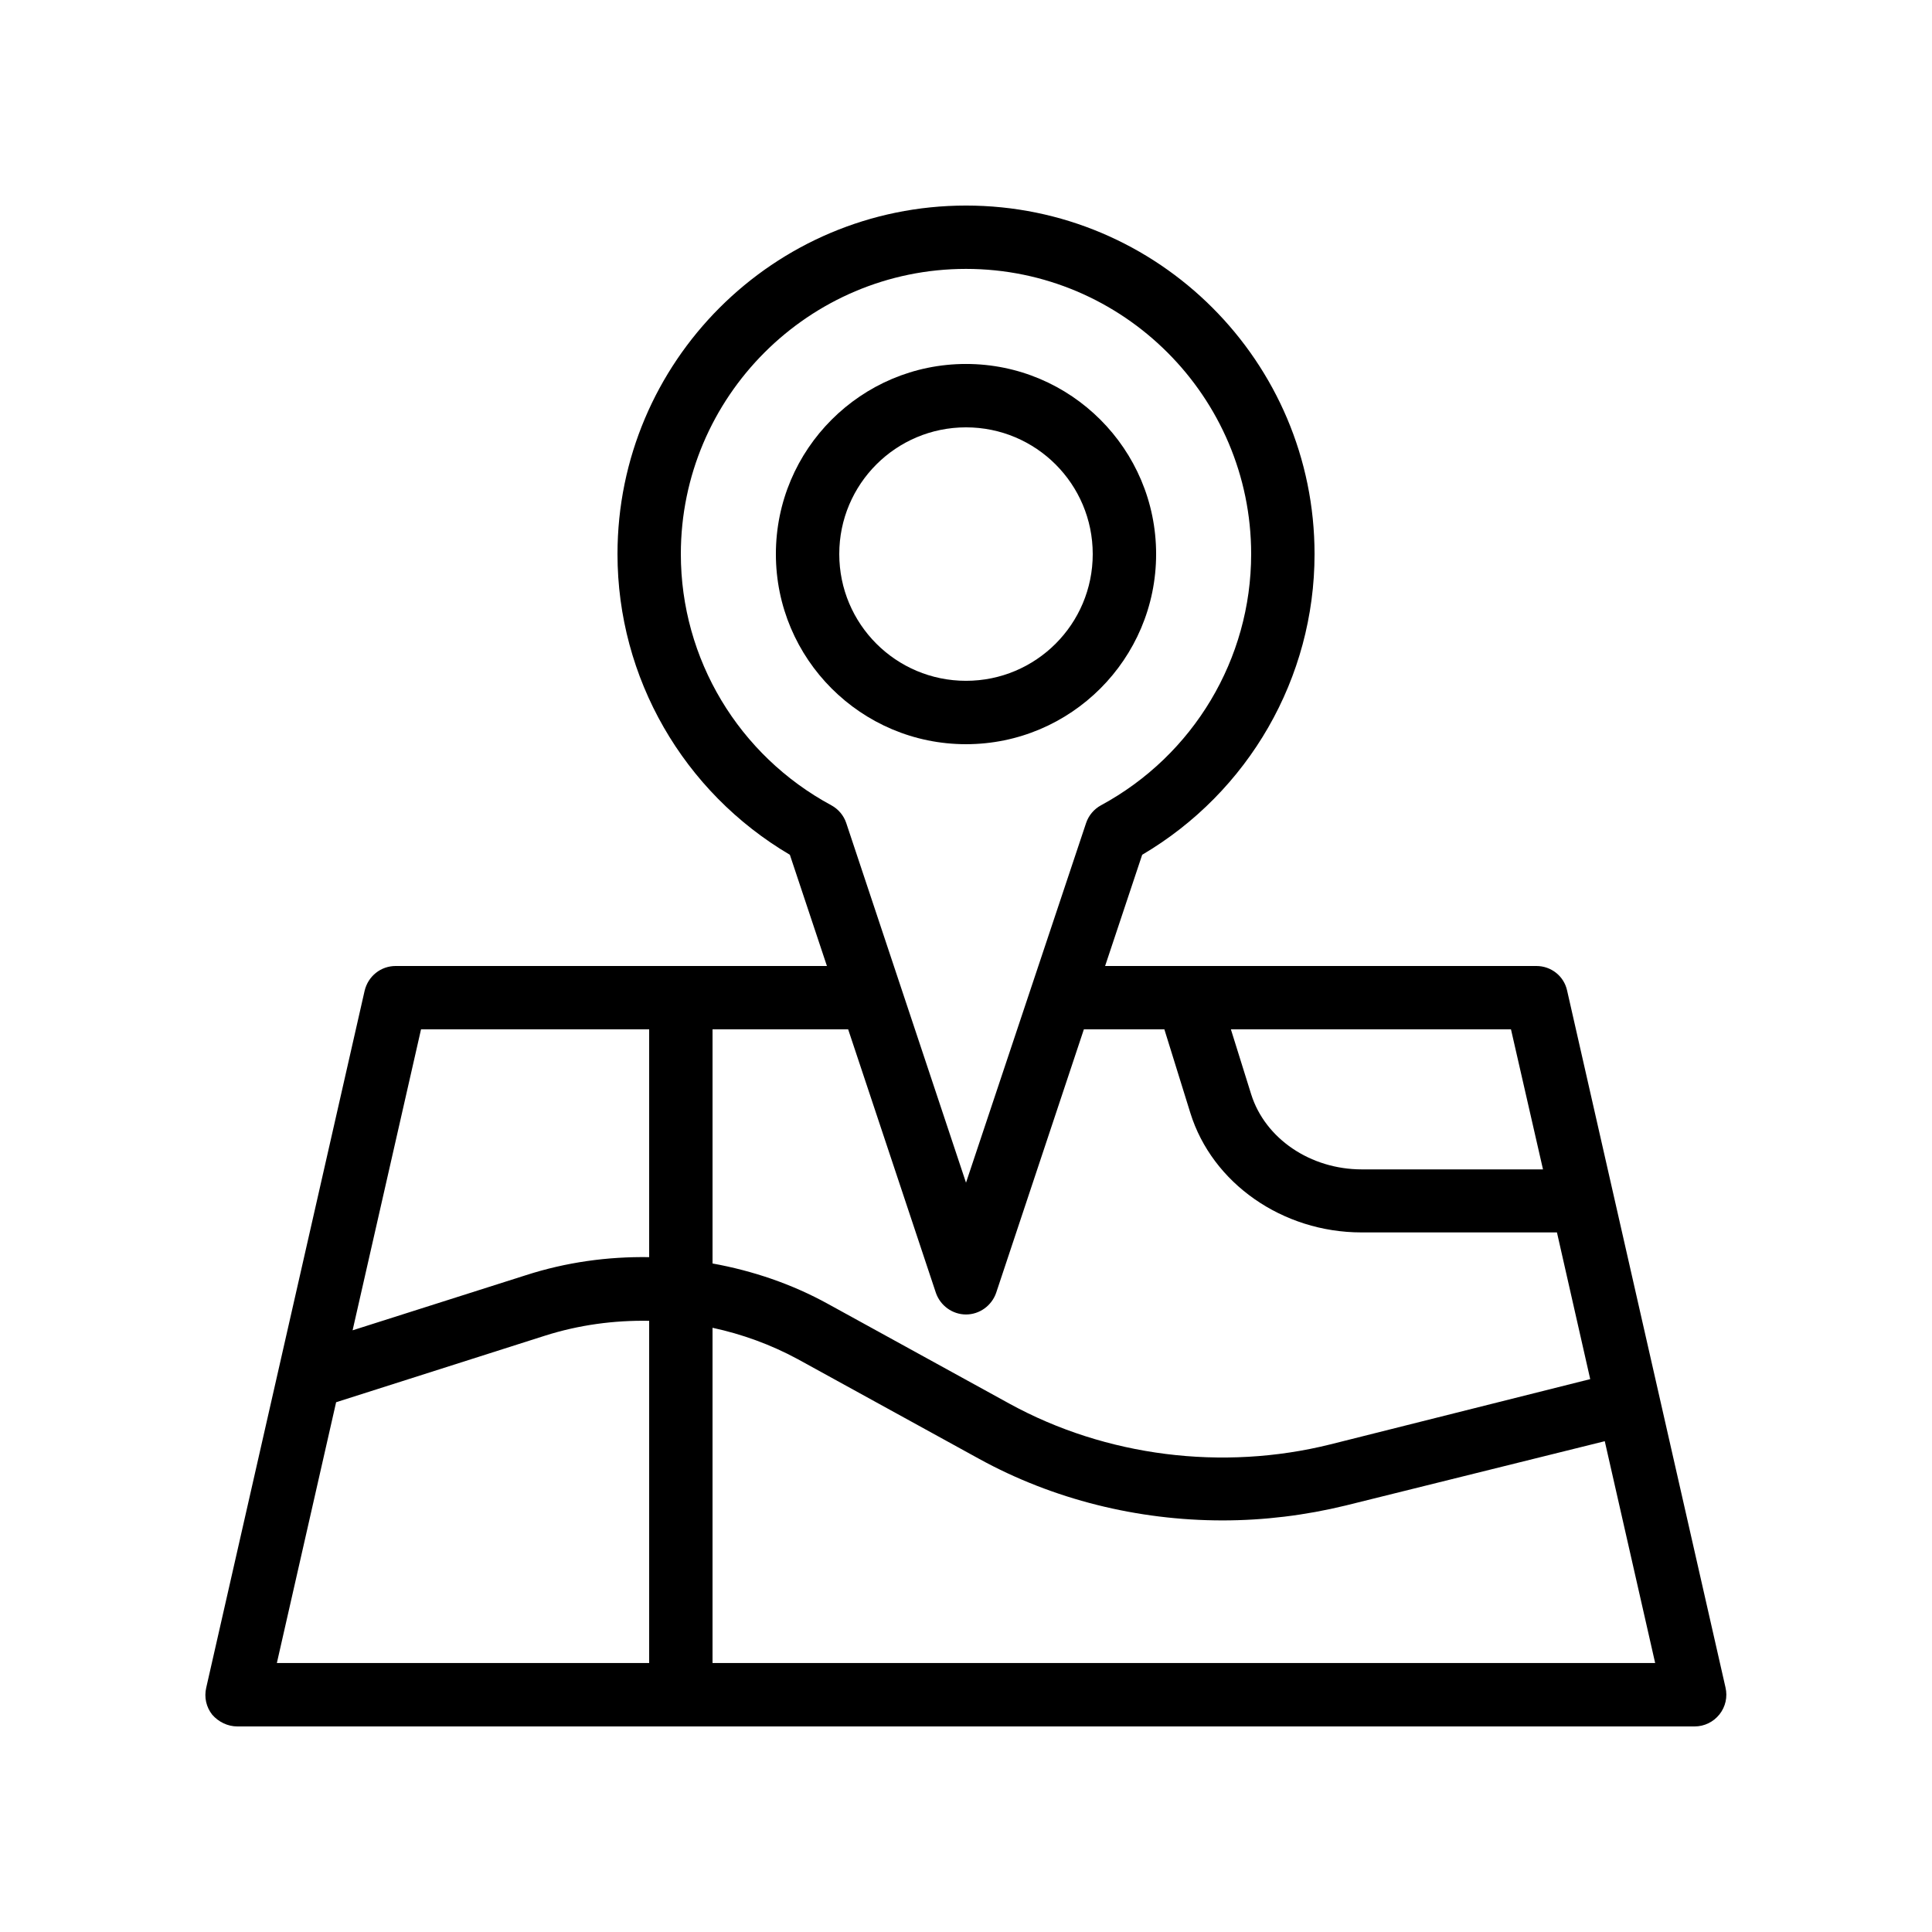
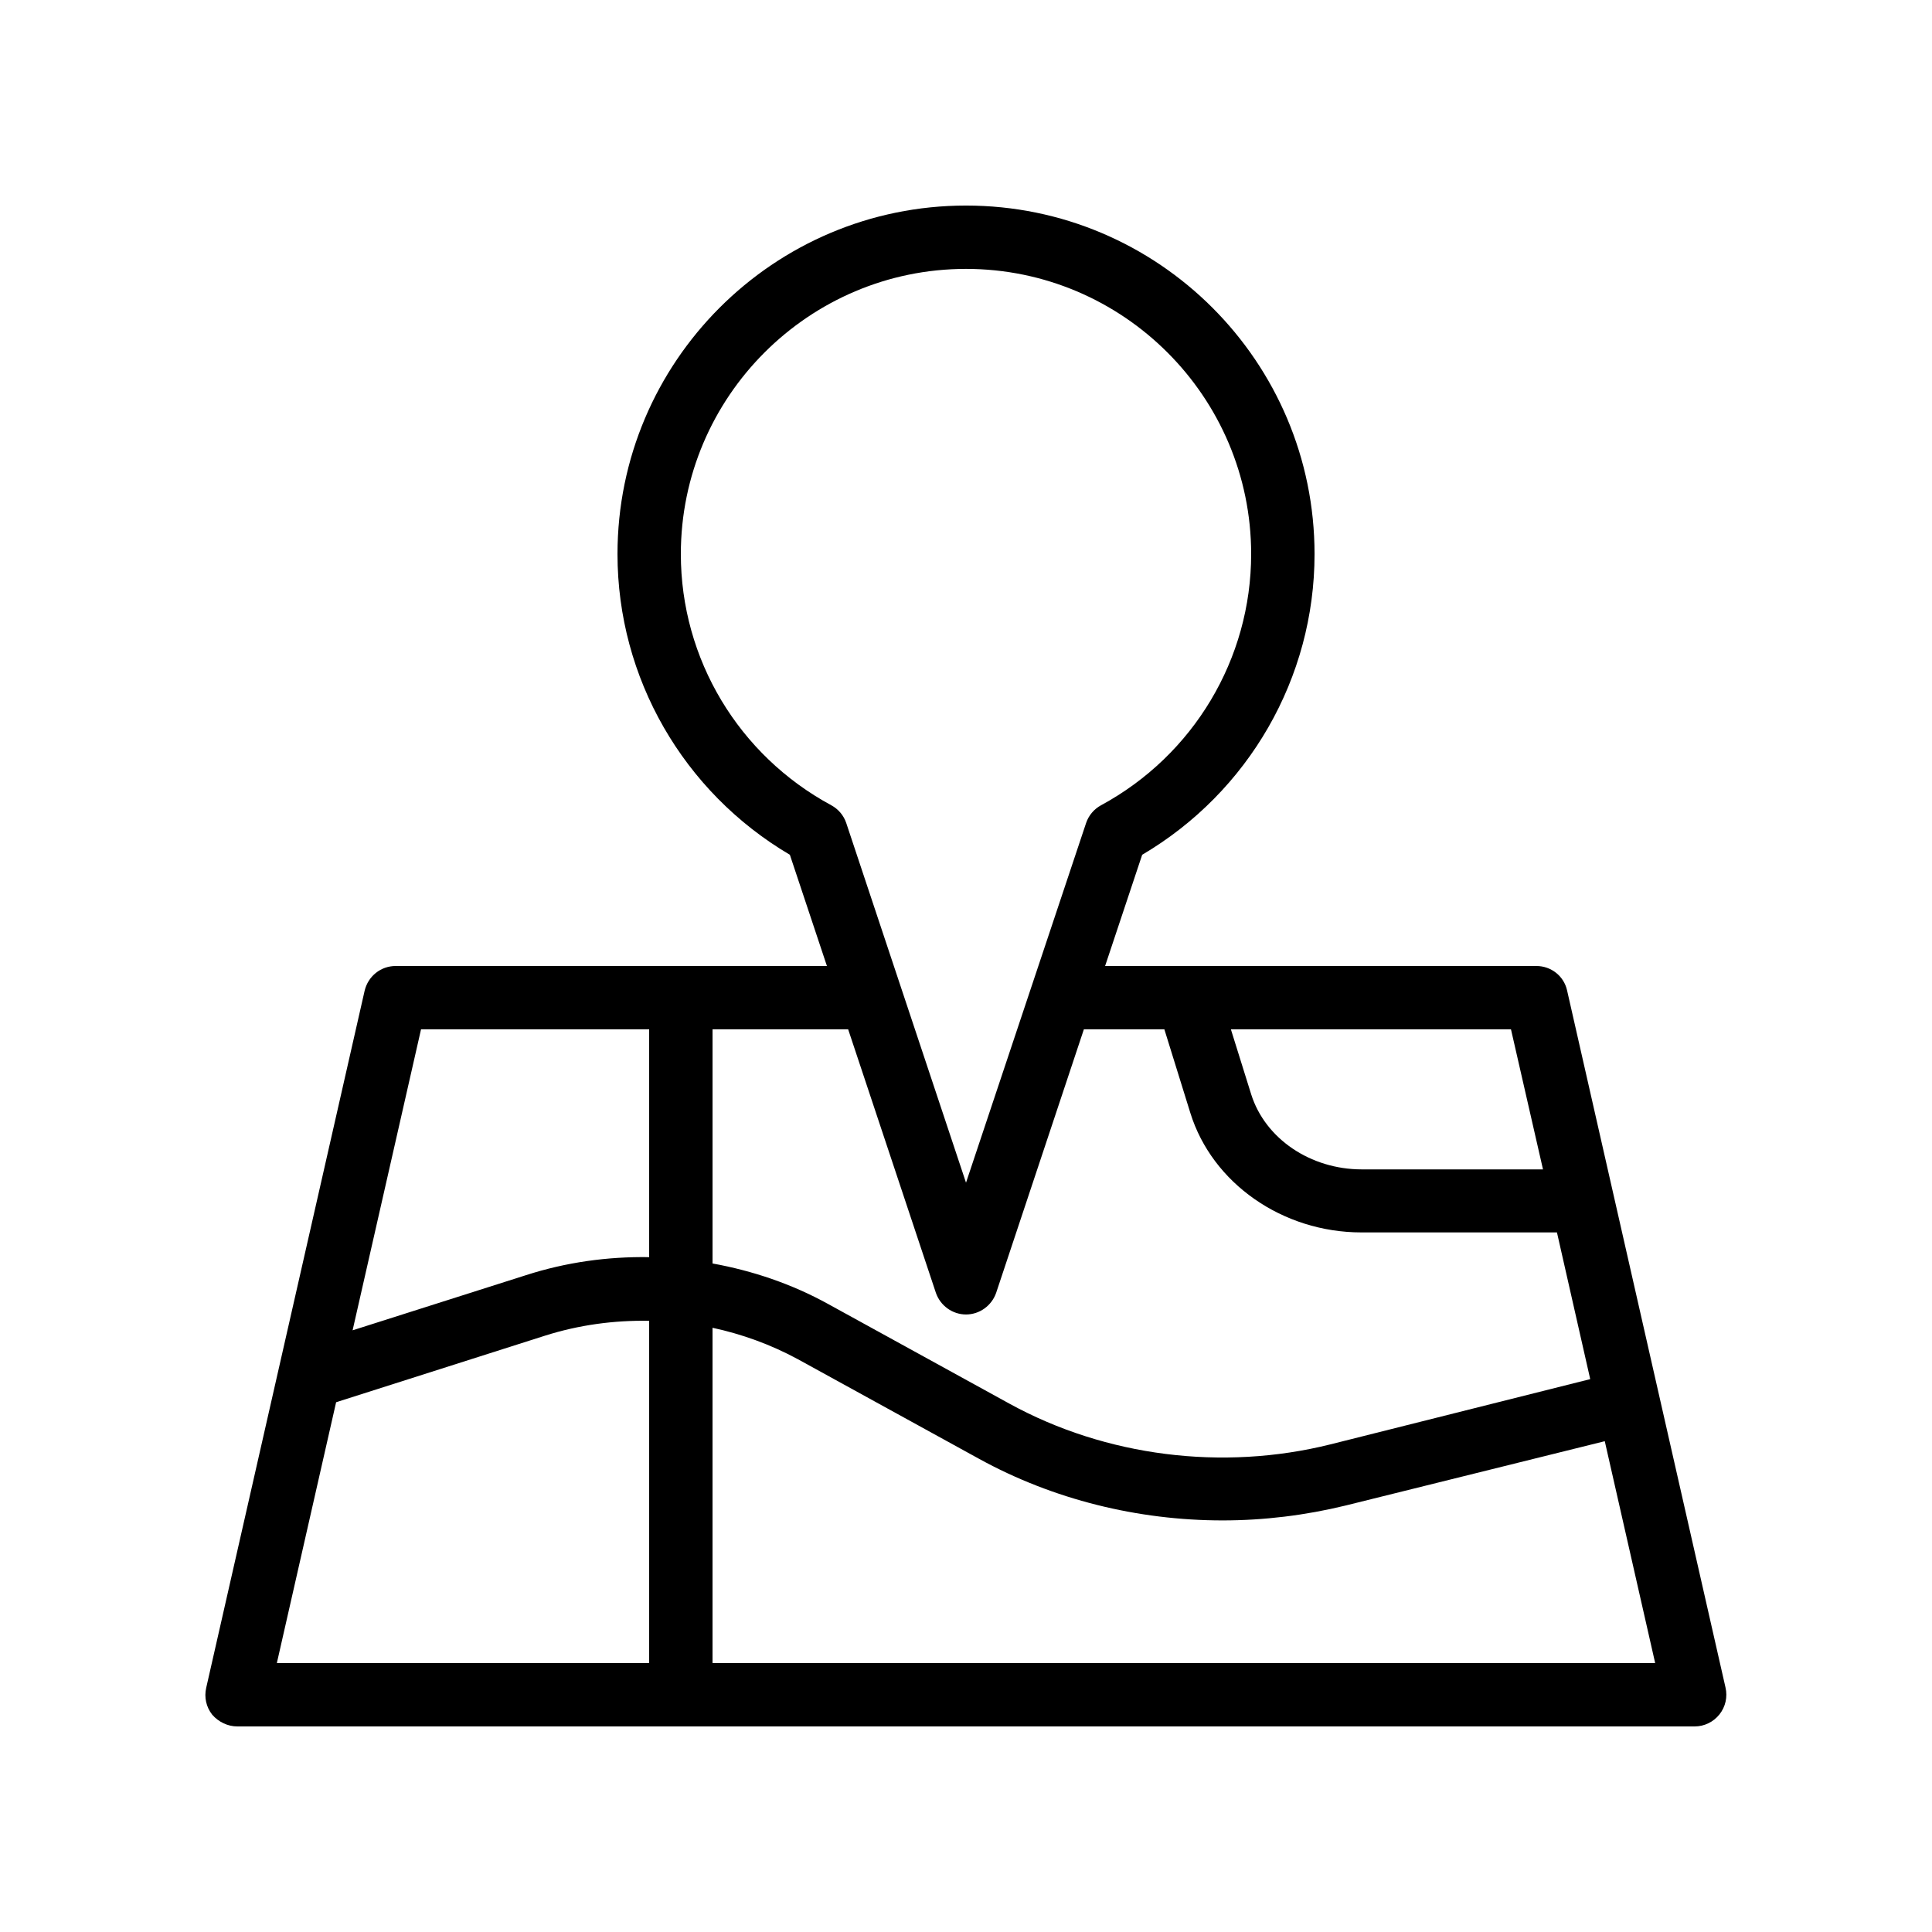
<svg xmlns="http://www.w3.org/2000/svg" fill="#000000" width="800px" height="800px" version="1.1" viewBox="144 144 512 512">
  <g>
    <path d="m599.68 598.33c1.594-2.016 2.184-4.617 1.594-7.137l-41.984-184.73c-0.84-3.781-4.199-6.465-8.145-6.465h-114.28l9.824-29.473c28.215-16.629 45.68-46.855 45.68-79.688 0-50.969-41.395-92.363-92.363-92.363s-92.363 41.395-92.363 92.363c0 32.832 17.465 63.059 45.68 79.688l9.82 29.473h-114.28c-3.945 0-7.305 2.688-8.23 6.551l-41.984 184.73c-0.586 2.519 0 5.121 1.594 7.137 1.684 1.93 4.117 3.106 6.637 3.106h386.25c2.519 0 4.953-1.176 6.551-3.191zm-46.77-144.43h-48.031c-13.602 0-25.609-8.145-29.305-19.902l-5.375-17.211h74.227zm-228.48-163.07c0-41.648 33.922-75.57 75.57-75.57 41.648 0 75.57 33.922 75.57 75.57 0 27.793-15.281 53.32-39.801 66.586-1.848 1.008-3.273 2.688-3.945 4.703l-31.82 95.305-31.738-95.305c-0.672-2.016-2.098-3.695-3.945-4.703-24.605-13.266-39.891-38.793-39.891-66.586zm67.598 195.81c1.172 3.359 4.363 5.711 7.977 5.711 3.609 0 6.801-2.352 7.977-5.711l23.258-69.859h21.328l6.887 22.168c5.793 18.641 24.434 31.656 45.344 31.656h51.809l8.816 38.879-68.855 17.293c-28.633 7.137-59.535 3.191-84.977-10.746l-48.113-26.449c-9.574-5.289-19.984-8.816-30.648-10.746v-62.055h35.938zm-136.45-69.859h60.457v60.375c-11-0.168-22 1.344-32.664 4.785l-45.93 14.609zm-22.504 98.828 55.336-17.633c8.984-2.856 18.305-4.113 27.625-3.945v90.688h-98.664zm99.754 69.109v-88.84c7.809 1.68 15.449 4.449 22.586 8.312l48.113 26.449c19.566 10.746 41.984 16.289 64.488 16.289 10.914 0 21.914-1.344 32.578-3.945l68.688-17.047 13.352 58.777z" />
-     <path d="m400 341.22c27.793 0 50.383-22.586 50.383-50.383 0-27.793-22.586-50.383-50.383-50.383-27.793 0-50.383 22.586-50.383 50.383 0 27.793 22.586 50.383 50.383 50.383zm0-83.969c18.559 0 33.586 15.031 33.586 33.586 0 18.559-15.031 33.586-33.586 33.586-18.559 0-33.586-15.031-33.586-33.586-0.004-18.559 15.027-33.586 33.586-33.586z" />
  </g>
</svg>